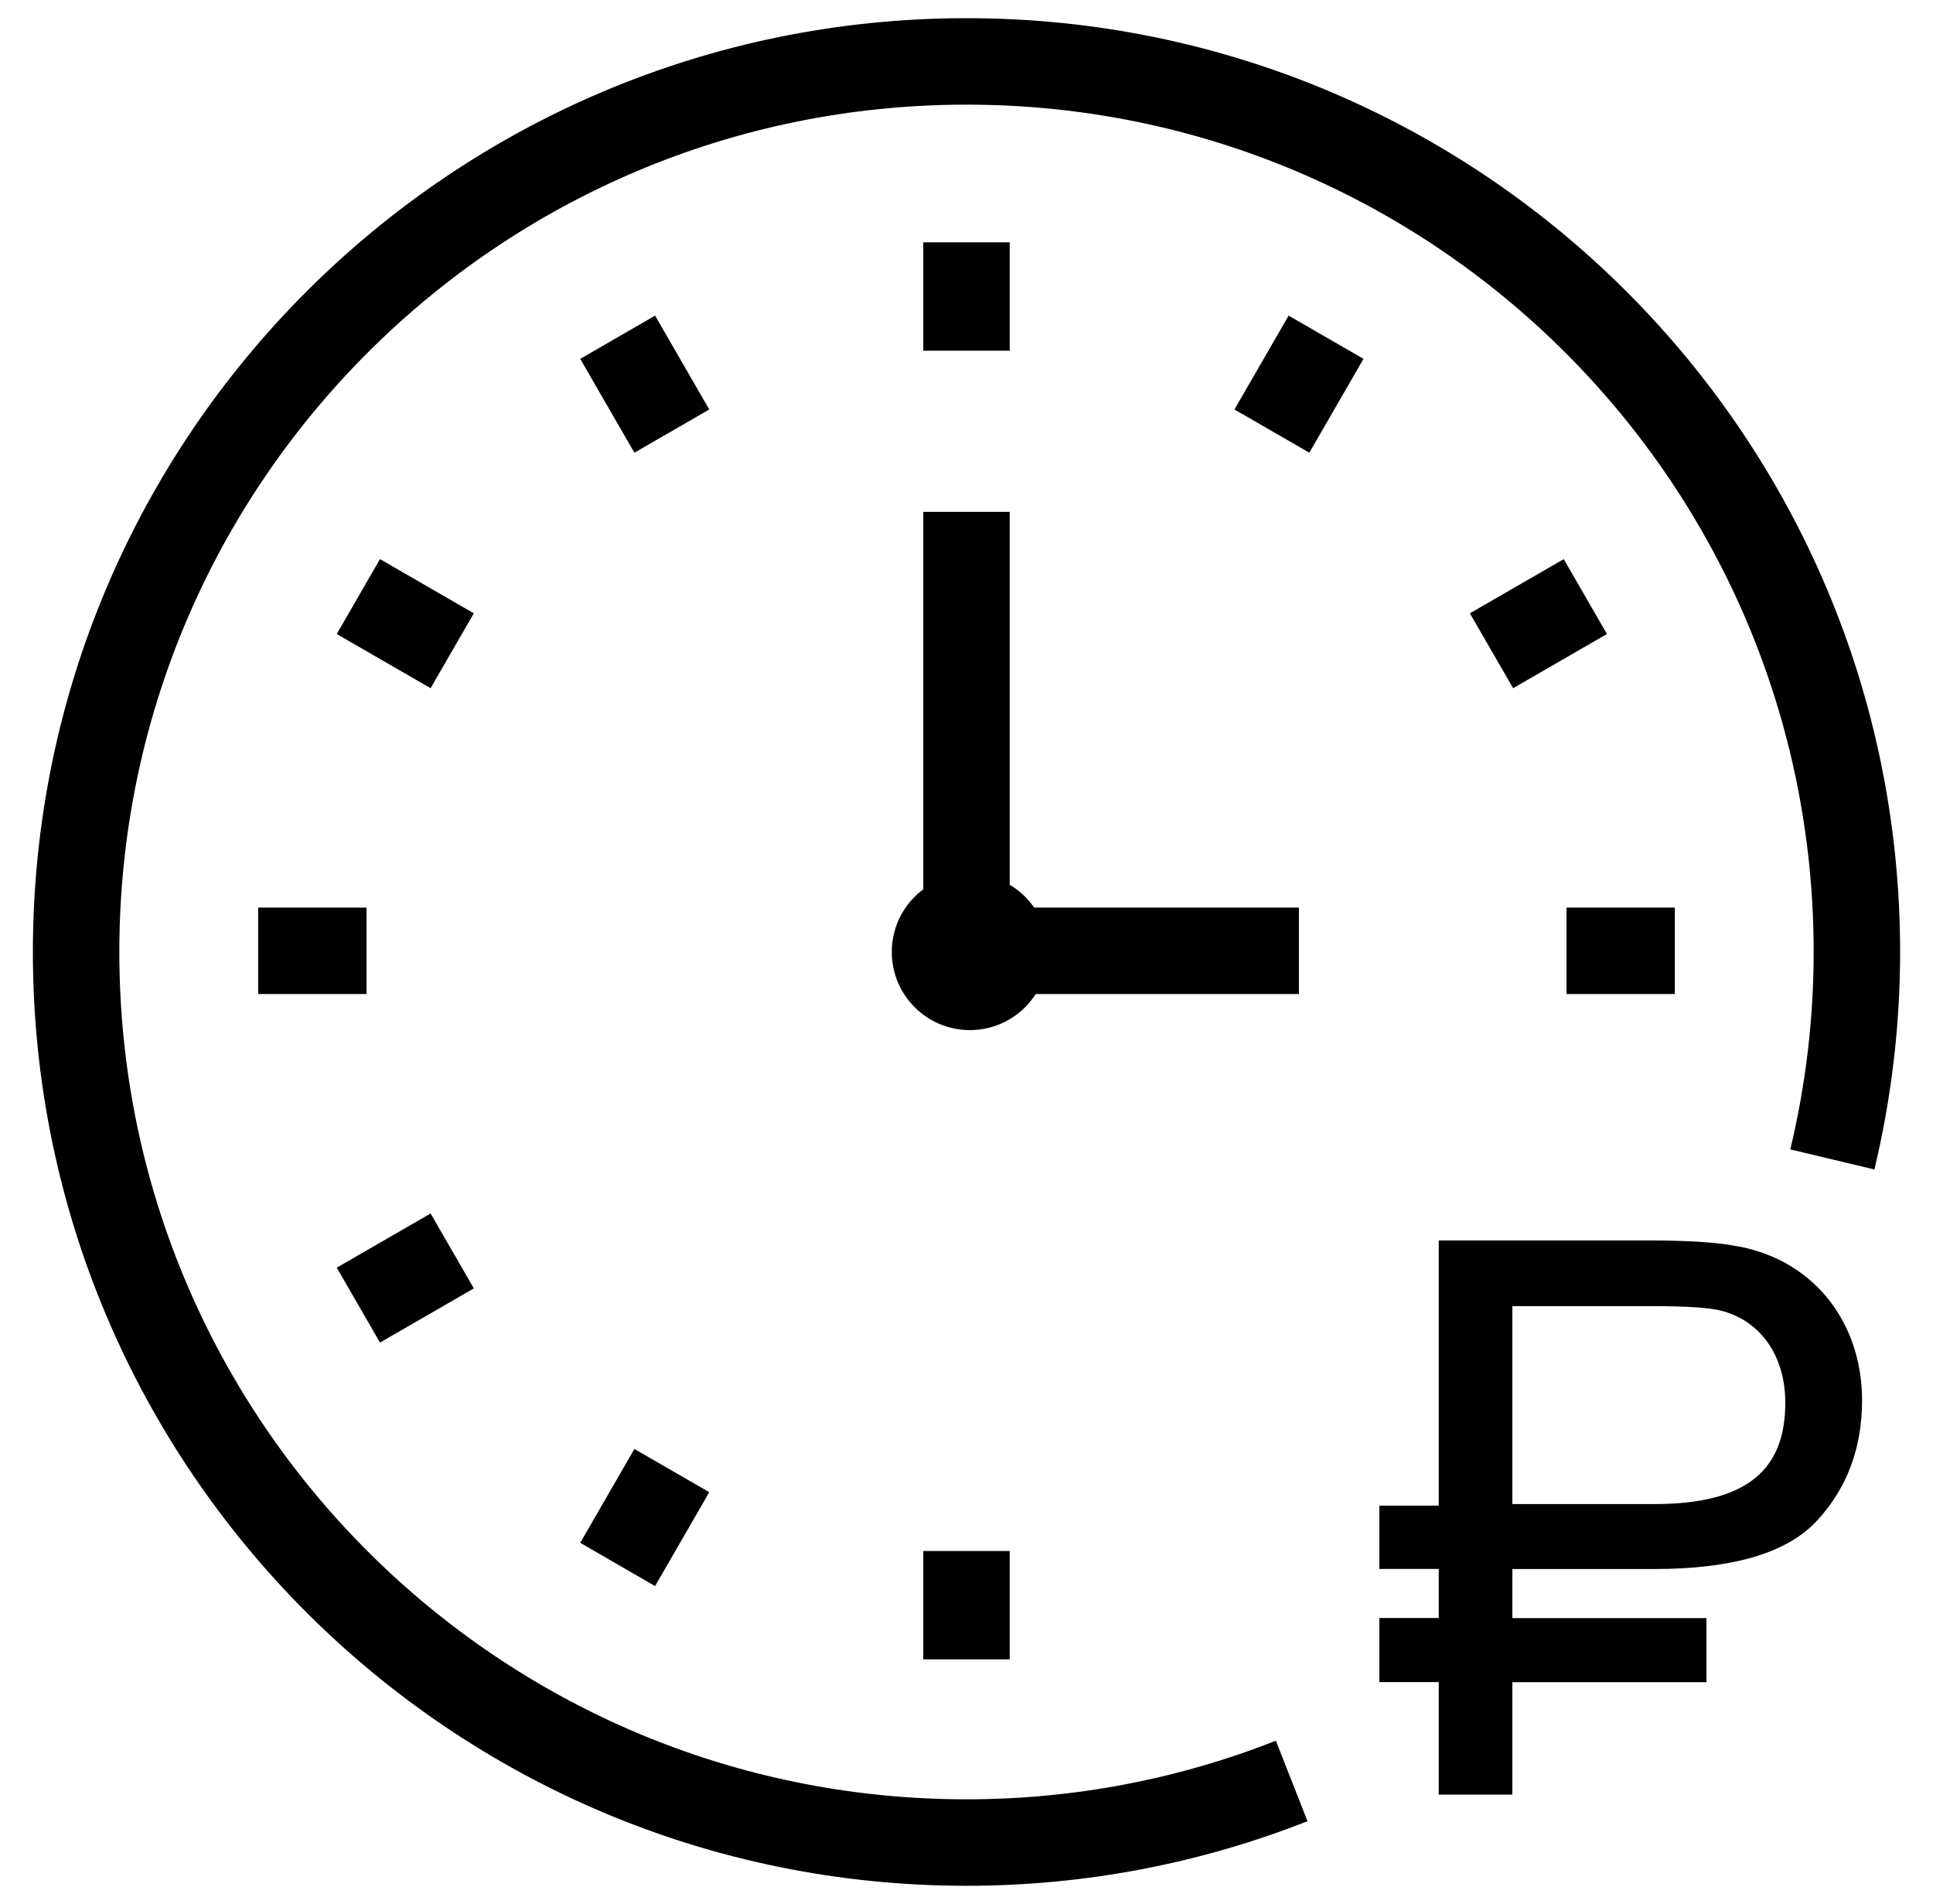
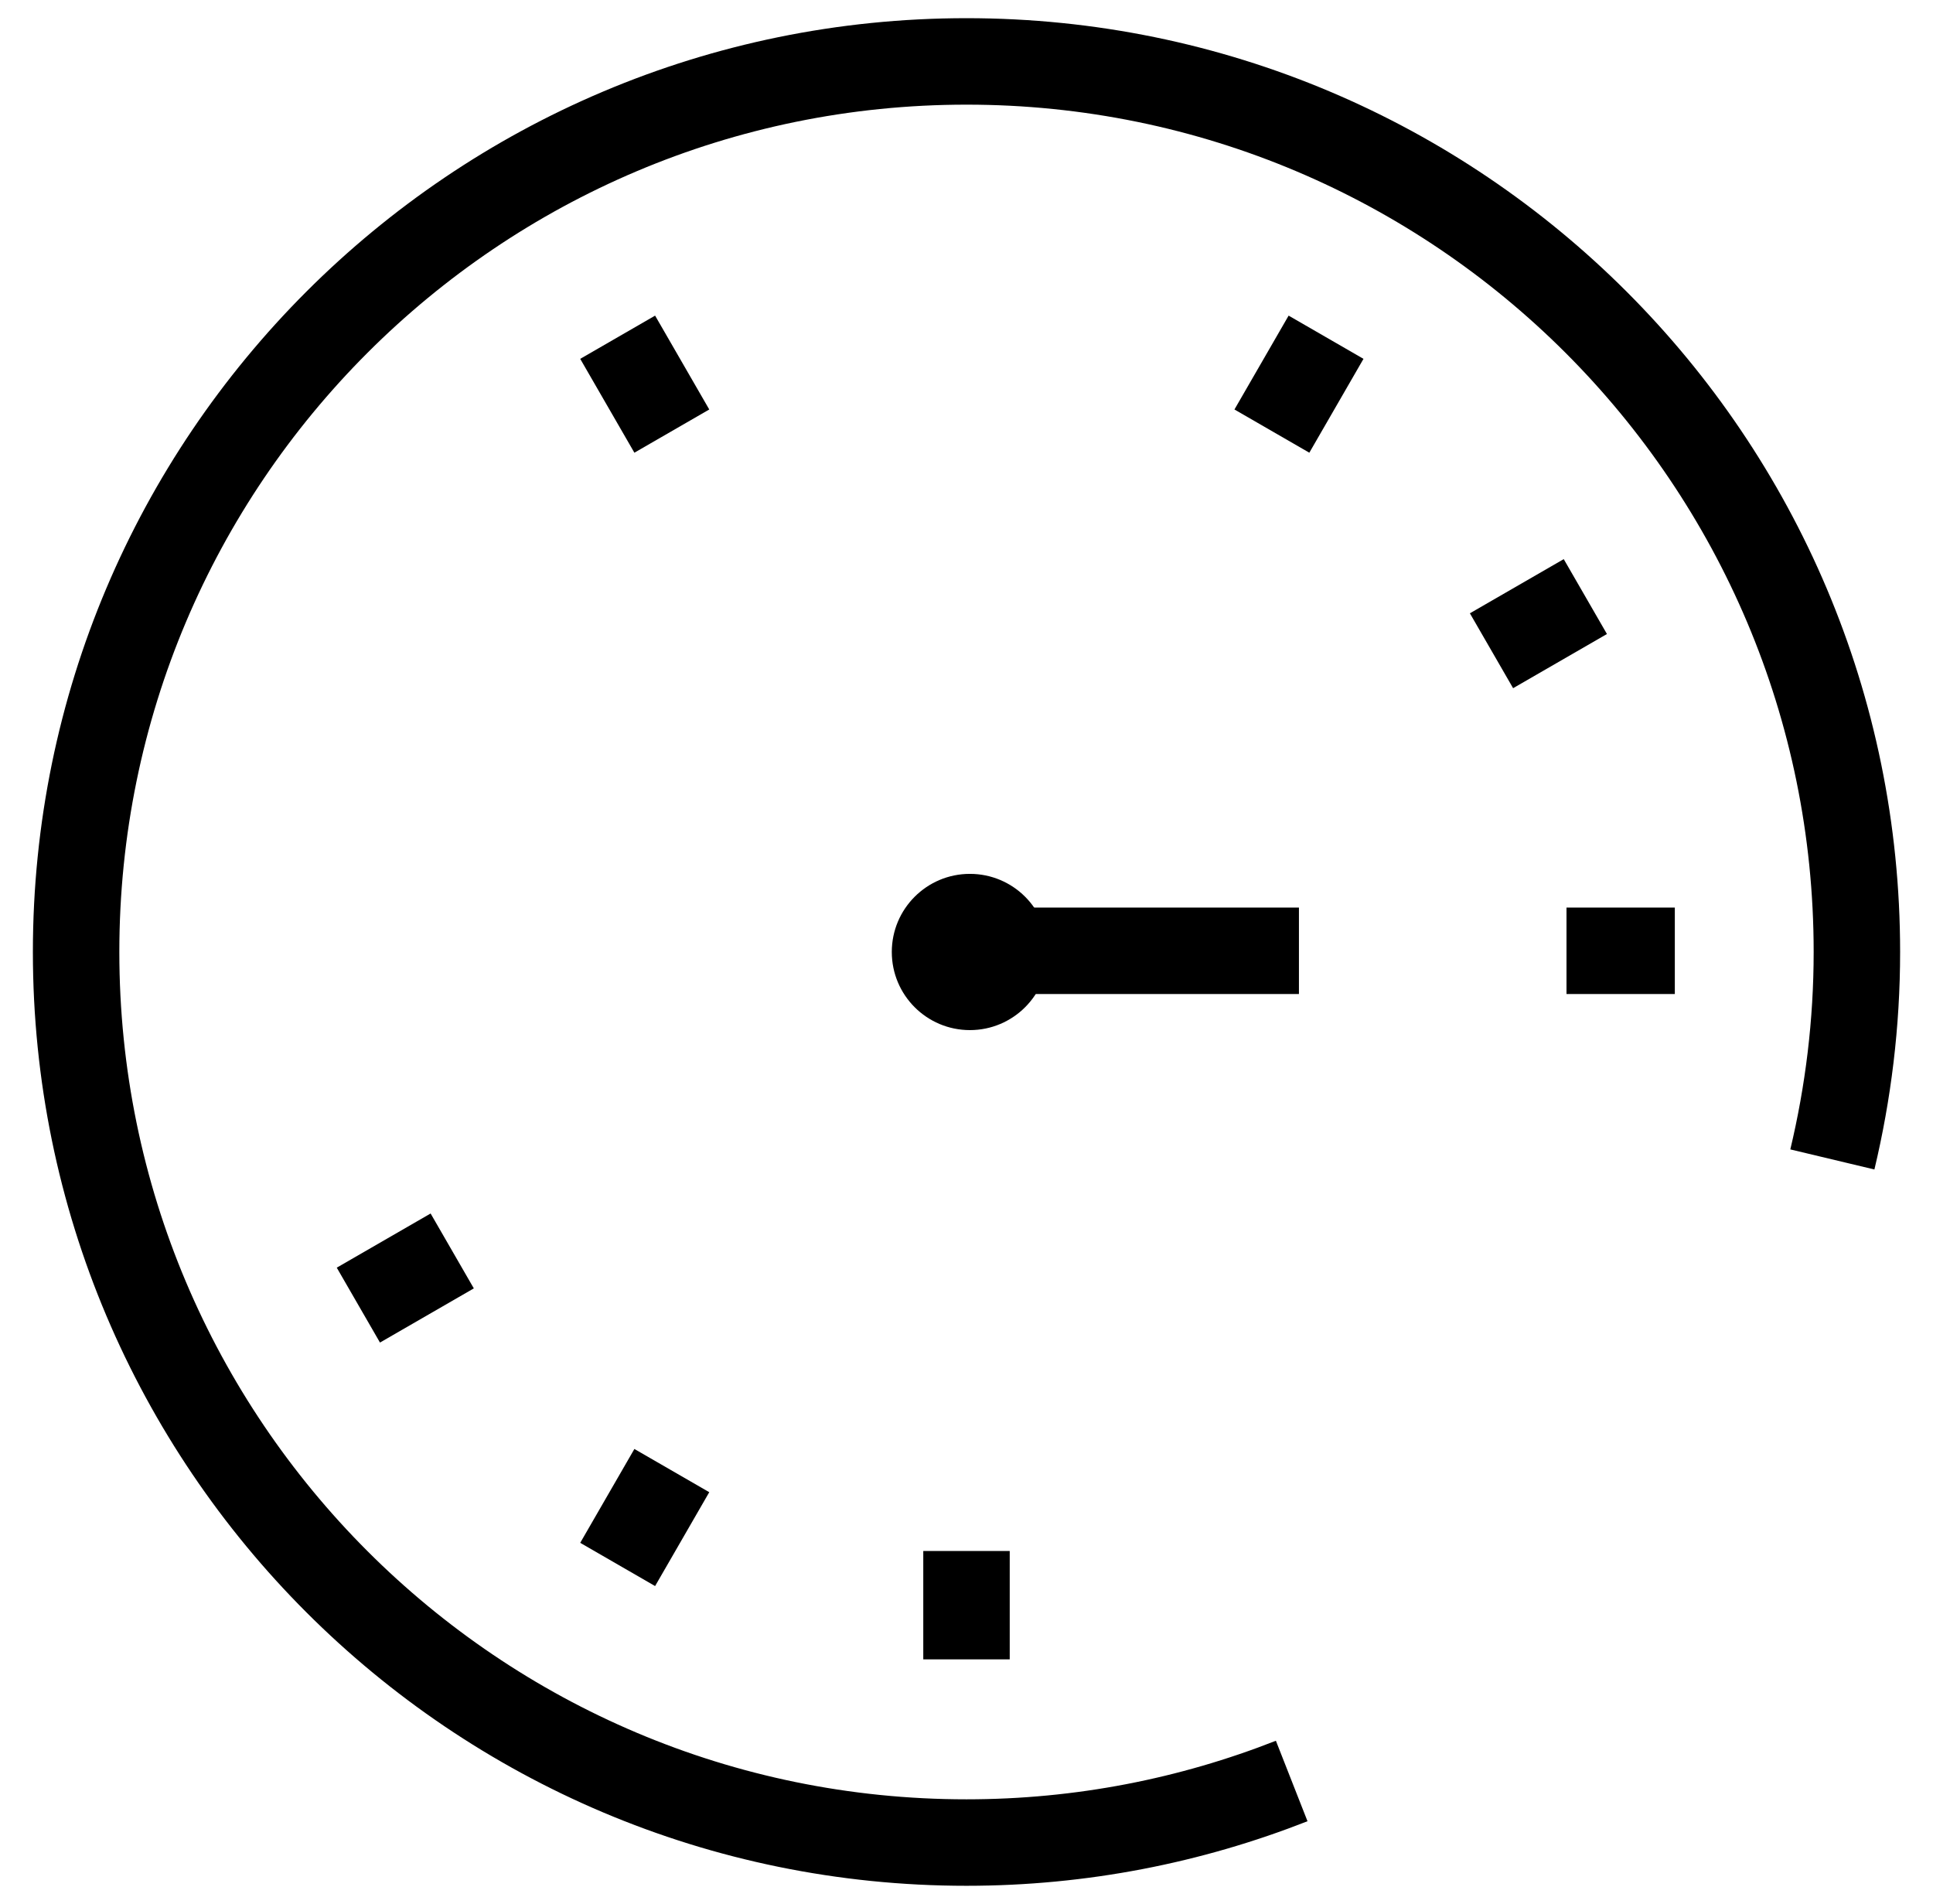
<svg xmlns="http://www.w3.org/2000/svg" id="Слой_1" x="0px" y="0px" viewBox="0 0 26.16 25.762" xml:space="preserve">
  <g>
    <circle cx="13.126" cy="12.881" r="1.057" />
    <line fill="none" stroke="#000000" stroke-width="1.17" stroke-linejoin="bevel" stroke-miterlimit="22.926" x1="13.126" y1="12.865" x2="17.579" y2="12.865" />
-     <line fill="none" stroke="#000000" stroke-width="1.17" stroke-linejoin="bevel" stroke-miterlimit="22.926" x1="13.08" y1="12.635" x2="13.08" y2="6.926" />
    <g>
      <g>
-         <line fill="none" stroke="#000000" stroke-width="1.17" stroke-linejoin="bevel" stroke-miterlimit="22.926" x1="13.08" y1="3.279" x2="13.08" y2="4.745" />
        <line fill="none" stroke="#000000" stroke-width="1.17" stroke-linejoin="bevel" stroke-miterlimit="22.926" x1="13.08" y1="20.986" x2="13.08" y2="22.452" />
      </g>
      <g>
        <line fill="none" stroke="#000000" stroke-width="1.17" stroke-linejoin="bevel" stroke-miterlimit="22.926" x1="22.666" y1="12.865" x2="21.2" y2="12.865" />
-         <line fill="none" stroke="#000000" stroke-width="1.17" stroke-linejoin="bevel" stroke-miterlimit="22.926" x1="4.96" y1="12.865" x2="3.494" y2="12.865" />
      </g>
    </g>
    <g>
      <g>
        <line fill="none" stroke="#000000" stroke-width="1.17" stroke-linejoin="bevel" stroke-miterlimit="22.926" x1="8.359" y1="4.563" x2="9.092" y2="5.833" />
      </g>
      <g>
        <line fill="none" stroke="#000000" stroke-width="1.17" stroke-linejoin="bevel" stroke-miterlimit="22.926" x1="21.455" y1="8.072" x2="20.185" y2="8.805" />
        <line fill="none" stroke="#000000" stroke-width="1.17" stroke-linejoin="bevel" stroke-miterlimit="22.926" x1="6.12" y1="16.926" x2="4.85" y2="17.659" />
      </g>
    </g>
    <g>
      <g>
-         <line fill="none" stroke="#000000" stroke-width="1.17" stroke-linejoin="bevel" stroke-miterlimit="22.926" x1="4.85" y1="8.072" x2="6.12" y2="8.805" />
-       </g>
+         </g>
      <g>
        <line fill="none" stroke="#000000" stroke-width="1.17" stroke-linejoin="bevel" stroke-miterlimit="22.926" x1="17.946" y1="4.563" x2="17.213" y2="5.833" />
        <line fill="none" stroke="#000000" stroke-width="1.17" stroke-linejoin="bevel" stroke-miterlimit="22.926" x1="9.092" y1="19.898" x2="8.359" y2="21.168" />
      </g>
    </g>
    <path fill="none" stroke="#000000" stroke-width="1.17" stroke-linejoin="bevel" stroke-miterlimit="22.926" d="M24.798,15.688 c0.215-0.901,0.332-1.84,0.332-2.807c0-6.655-5.395-12.05-12.05-12.05S1.03,6.226,1.03,12.881s5.395,12.05,12.05,12.05 c1.554,0,3.037-0.297,4.401-0.833" />
    <g>
-       <path d="M18.667,20.372h0.804v-3.588h2.827c0.503,0,0.878,0.021,1.135,0.065c1.092,0.16,1.767,1.028,1.767,2.099 c0,0.643-0.203,1.188-0.61,1.628s-1.146,0.654-2.206,0.654h-1.917v0.664h2.627v0.867h-2.627v1.521h-0.996V22.76h-0.804v-0.867 h0.804v-0.664h-0.804V20.372z M20.467,20.351h1.927c1.296,0,1.767-0.504,1.767-1.371c0-0.632-0.332-1.103-0.857-1.243 c-0.16-0.043-0.471-0.064-0.931-0.064h-1.906V20.351z" />
-     </g>
+       </g>
  </g>
</svg>